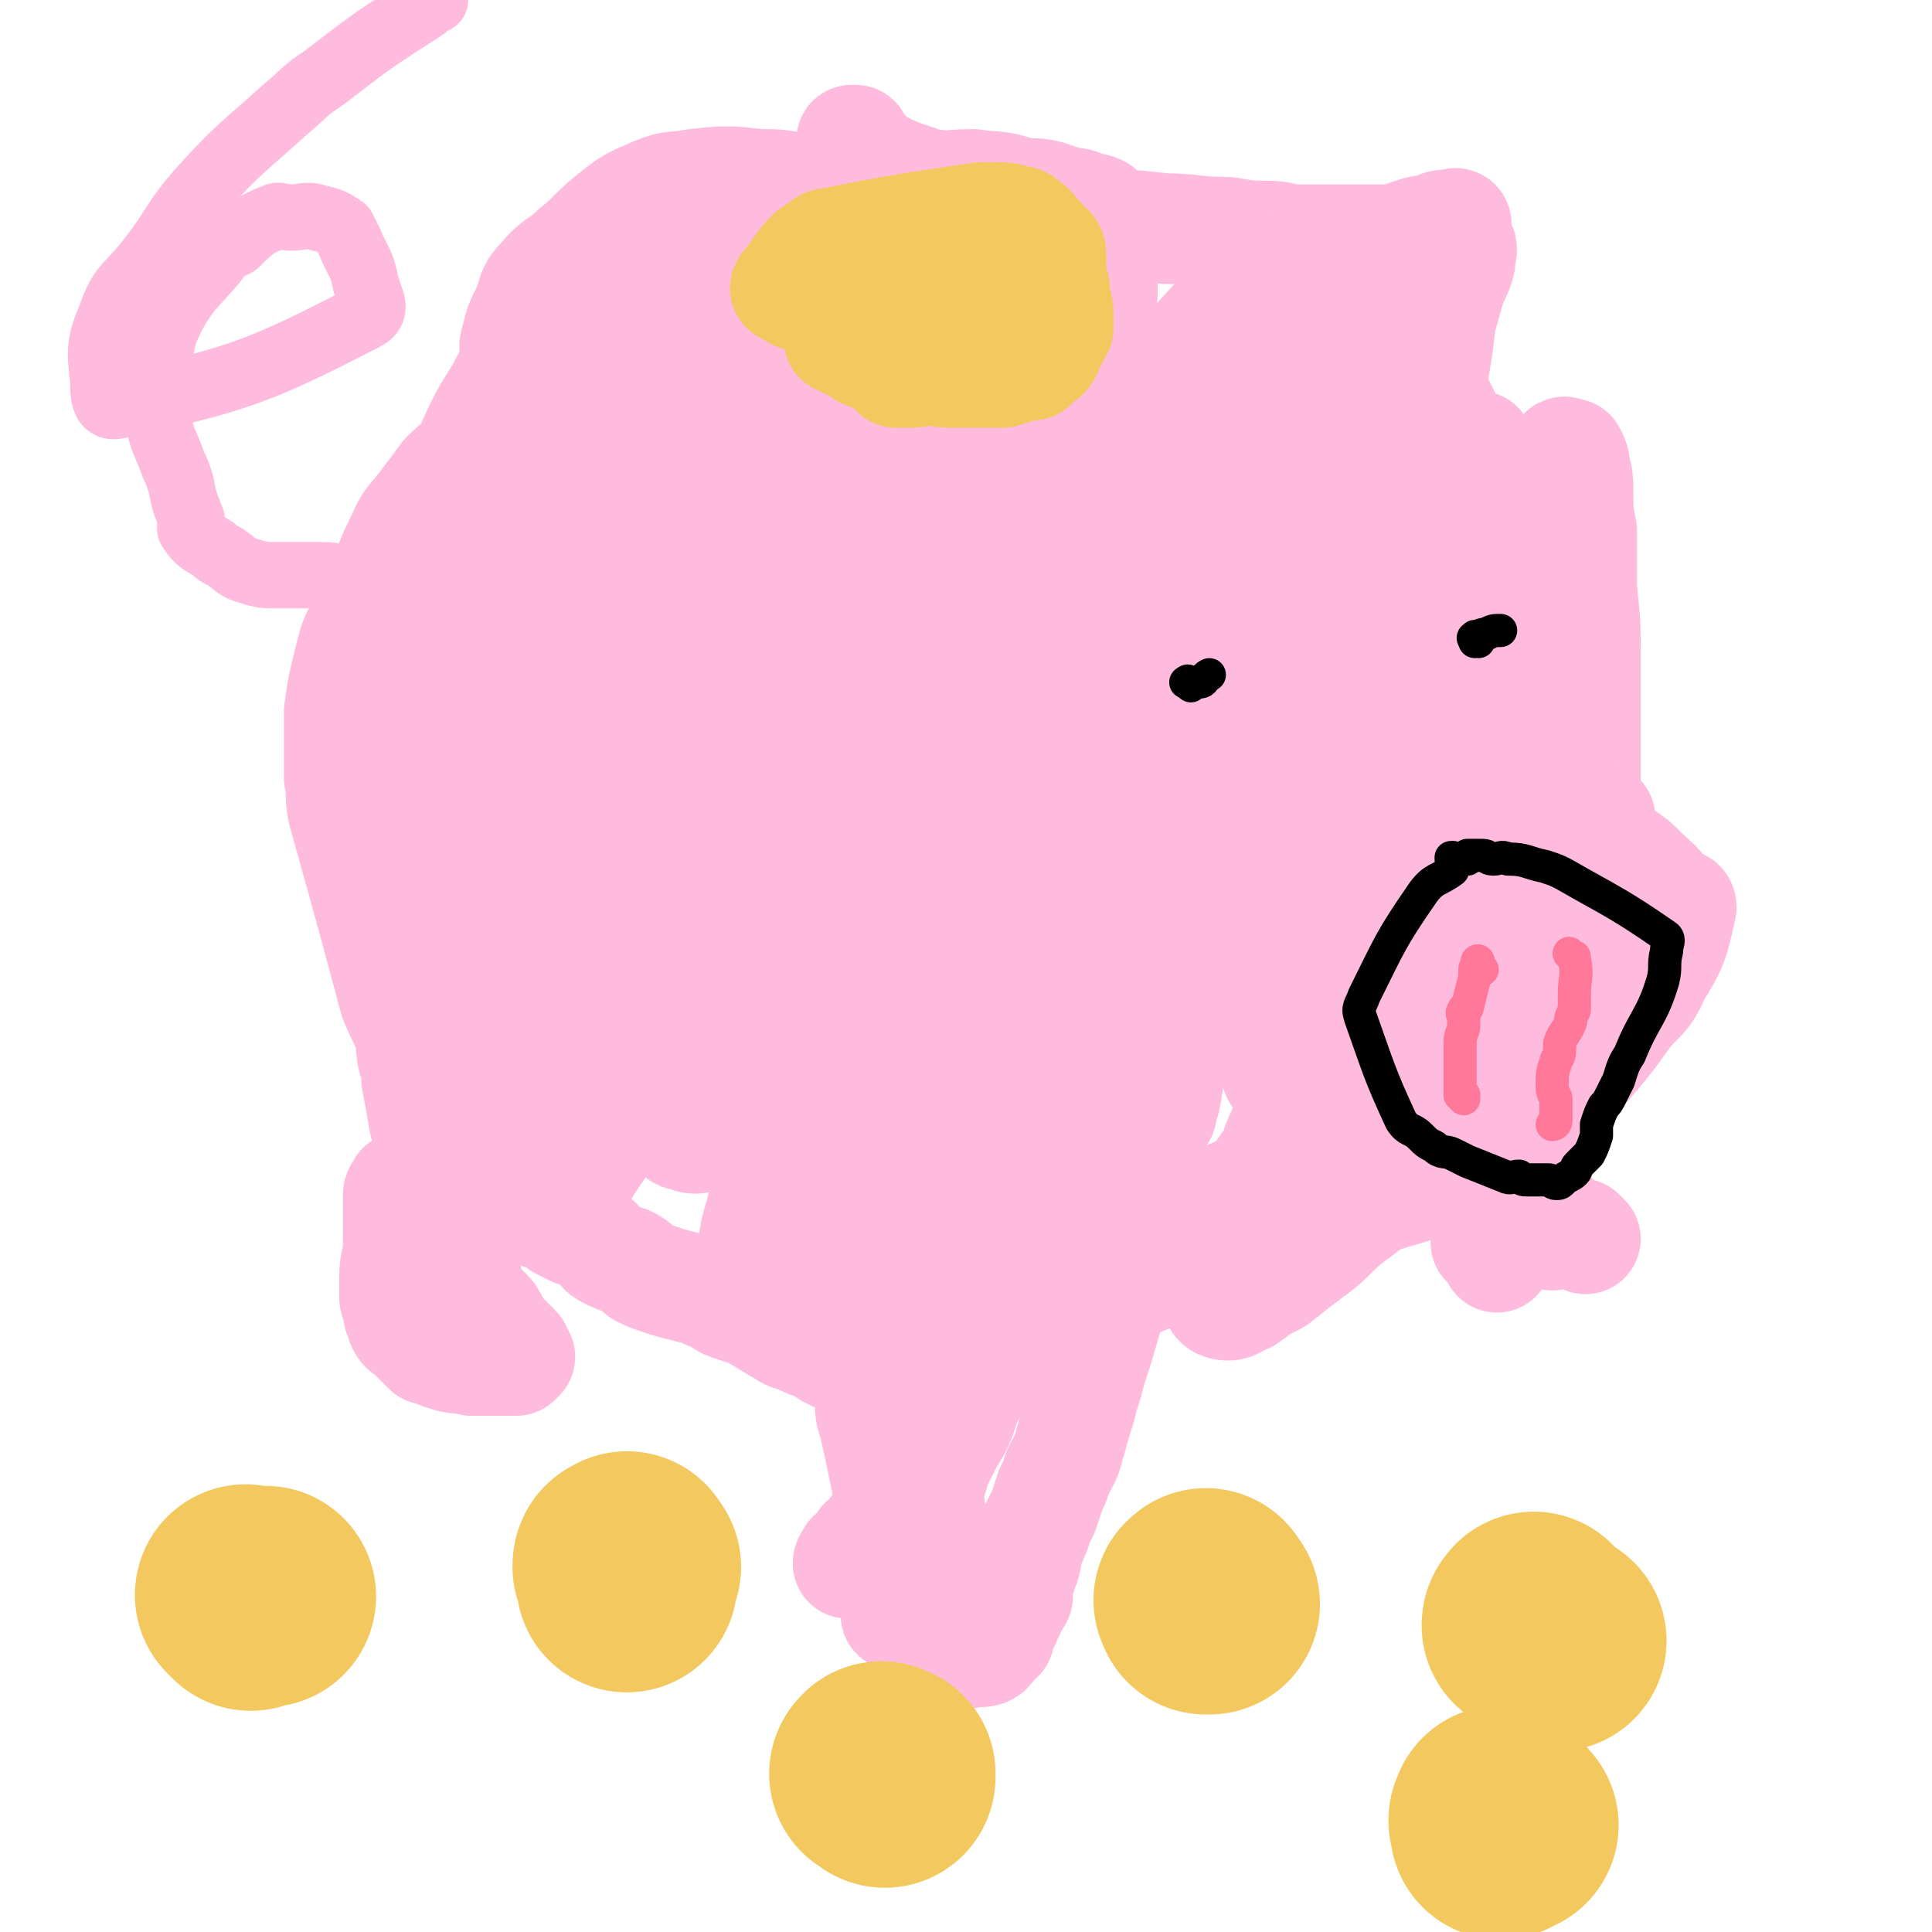
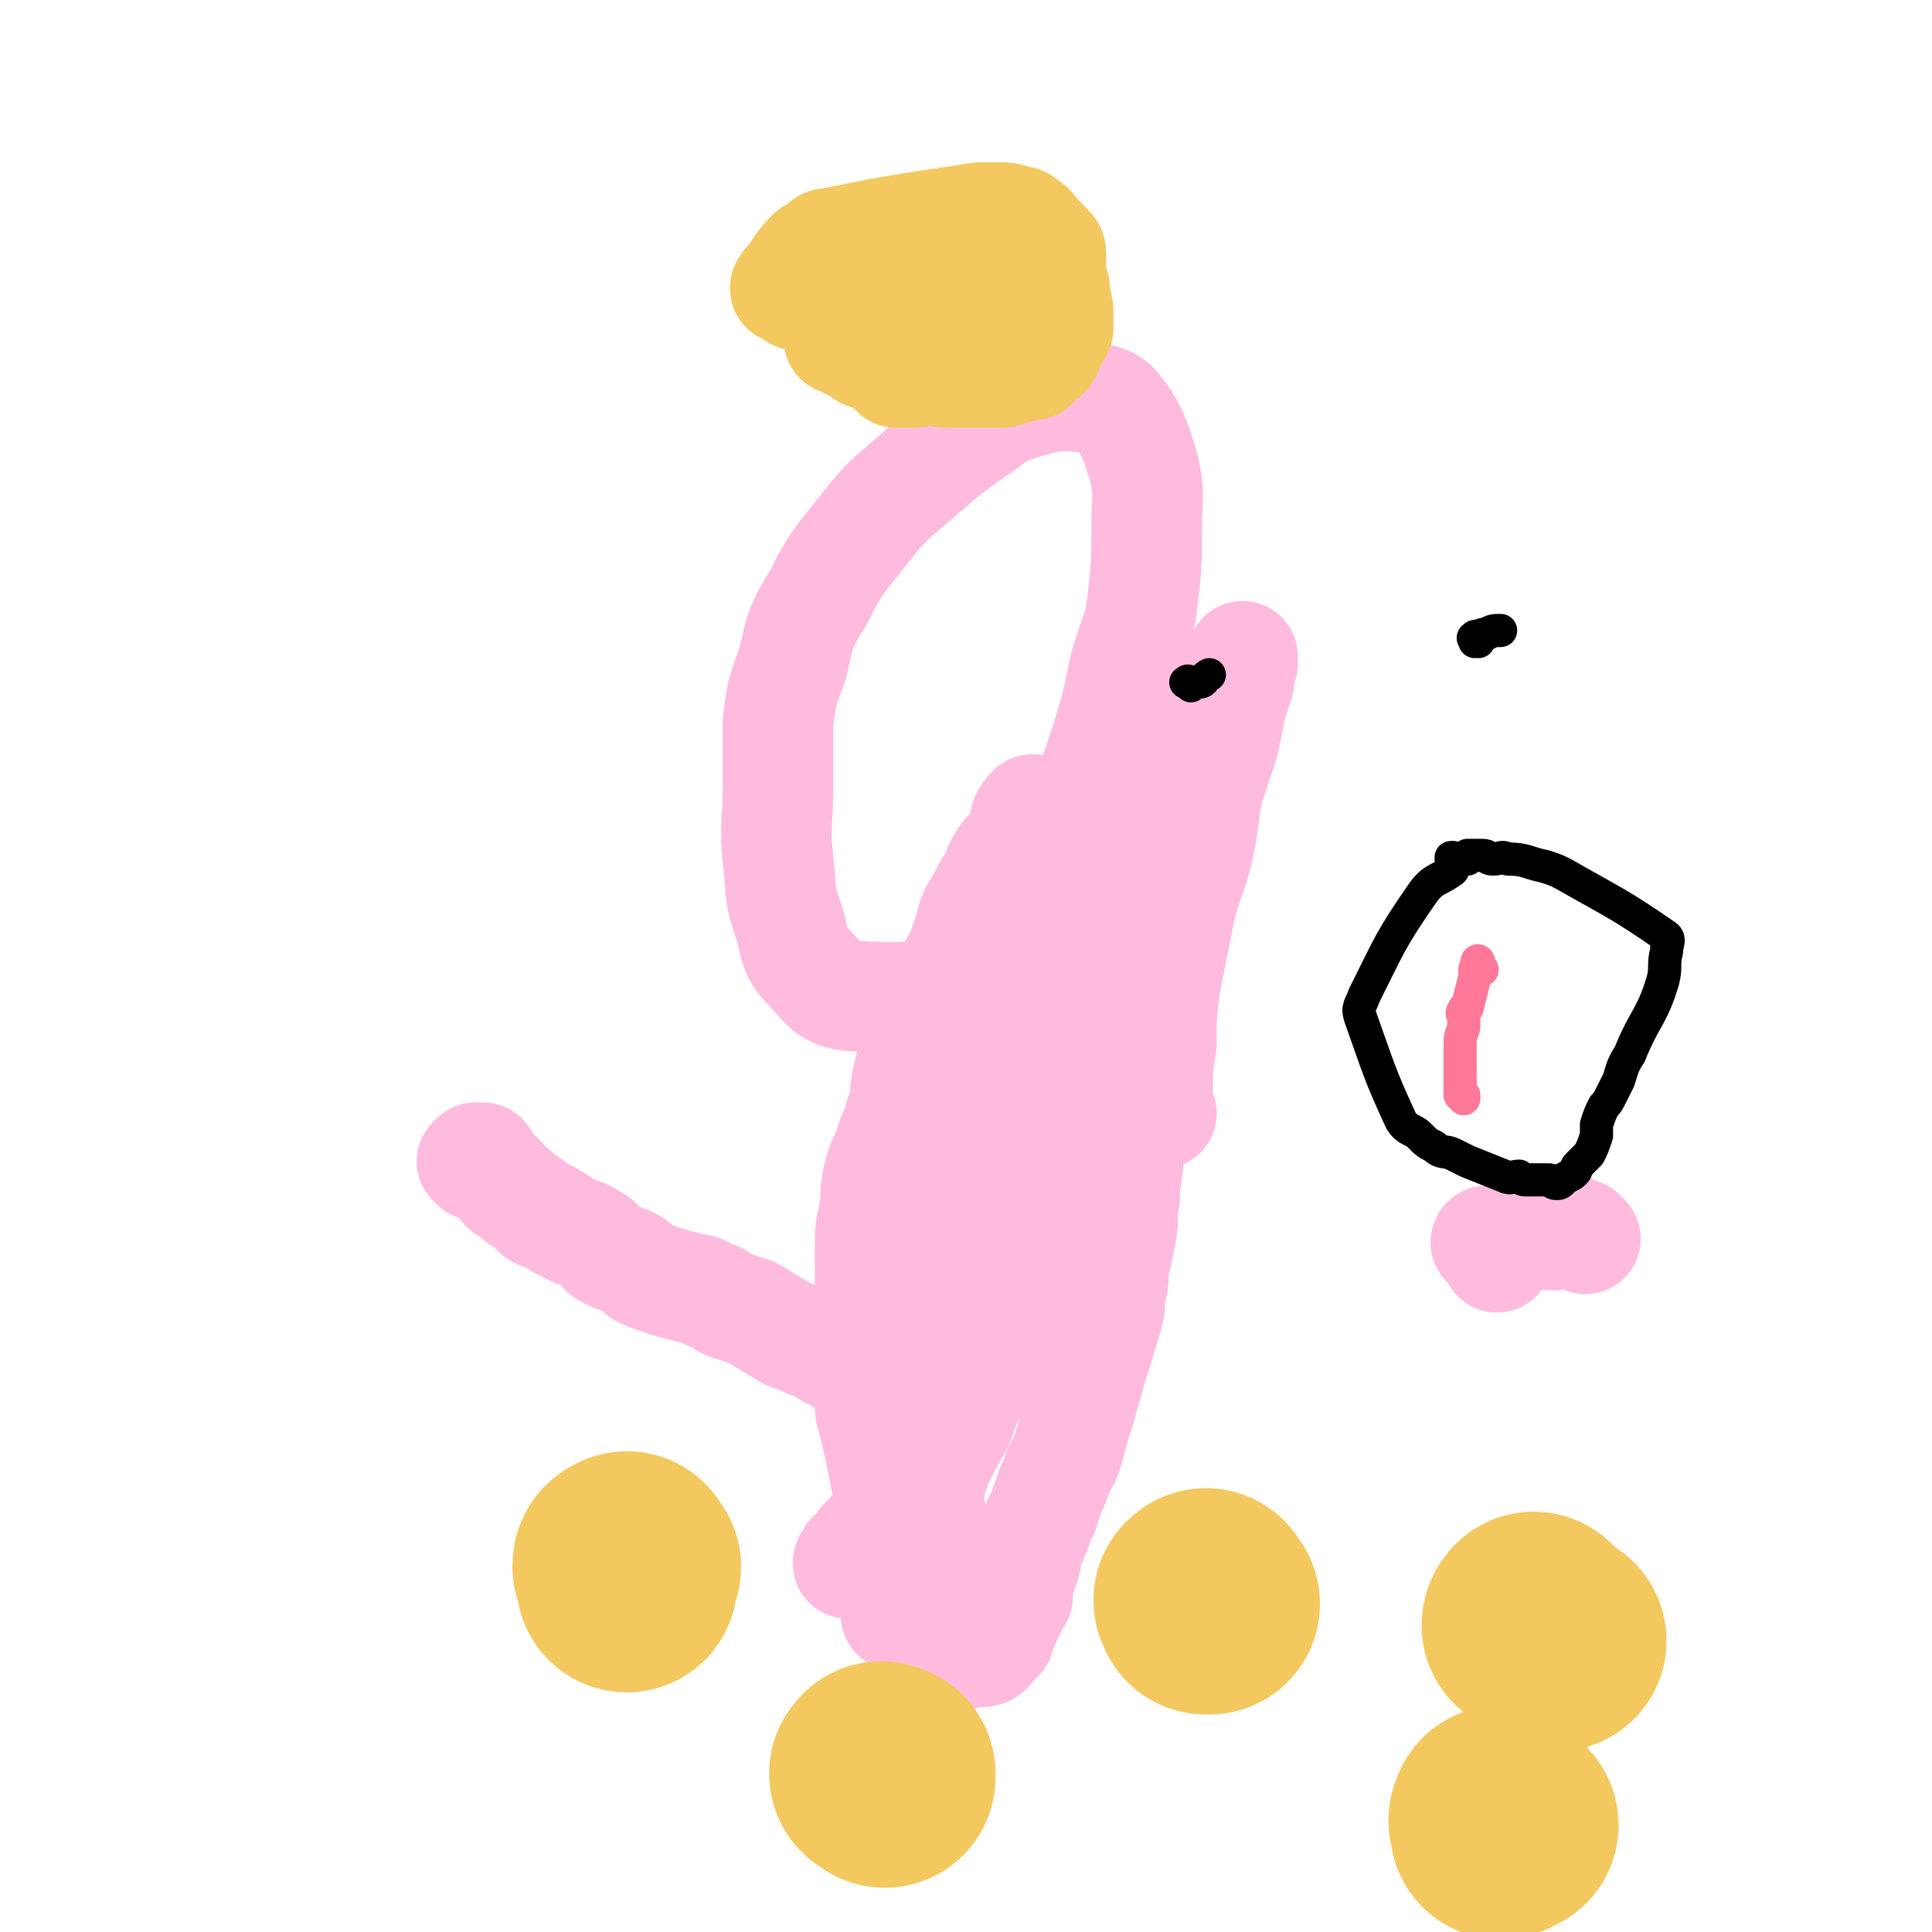
<svg xmlns="http://www.w3.org/2000/svg" viewBox="0 0 524 524" version="1.1">
  <g fill="none" stroke="#FFBBDD" stroke-width="30" stroke-linecap="round" stroke-linejoin="round">
    <path d="M254,422c-1,-1 -1,-1 -1,-1 -1,-1 0,0 0,0 0,0 0,0 0,0 0,0 0,0 0,0 -1,-1 0,0 0,0 0,0 0,0 0,0 1,0 1,0 1,0 0,0 0,0 0,-1 0,-1 0,-1 0,-1 -1,-6 -1,-6 -2,-11 0,-2 0,-2 0,-4 0,-2 0,-2 0,-4 0,-1 1,-1 1,-3 1,-2 1,-2 1,-4 1,-3 0,-3 1,-6 1,-2 1,-2 1,-4 1,-2 1,-2 1,-4 0,-2 0,-2 0,-3 0,-2 0,-2 0,-4 0,-2 1,-2 1,-4 1,-5 1,-5 1,-9 0,-2 0,-2 0,-4 1,-2 1,-2 1,-4 1,-3 0,-3 1,-5 1,-2 1,-2 2,-5 1,-4 1,-4 2,-9 1,-4 1,-4 2,-7 1,-4 1,-4 2,-7 1,-6 1,-6 2,-12 0,-2 1,-2 1,-3 1,-2 0,-2 1,-4 1,-3 1,-3 2,-5 0,-2 0,-2 1,-4 2,-3 2,-3 3,-5 1,-2 0,-3 1,-5 0,-3 1,-3 1,-5 1,-2 1,-3 1,-5 0,-1 1,-1 1,-3 1,-3 1,-3 1,-5 1,-1 1,-1 1,-2 1,-2 1,-3 2,-4 0,0 0,0 0,1 -1,14 -2,14 -2,28 0,6 1,6 1,12 0,6 -1,6 -1,12 -1,5 -1,5 -2,10 -2,10 -2,10 -4,19 -1,5 -2,5 -3,9 -2,5 -1,5 -3,10 -2,4 -2,3 -4,7 -3,4 -2,4 -5,8 -1,4 -2,3 -4,7 -1,3 -1,3 -2,6 -1,3 -2,2 -3,5 -1,3 0,3 -1,5 -1,3 0,3 -1,5 -1,4 -1,4 -3,7 0,2 -1,2 -1,4 -1,1 -1,2 -1,3 0,1 -1,1 -1,2 0,0 0,0 0,1 -1,1 -1,1 -1,1 0,1 0,0 1,0 1,0 1,0 1,-1 0,-1 0,-1 0,-2 0,-2 -1,-2 0,-4 2,-6 3,-6 5,-12 2,-4 2,-4 4,-8 3,-5 3,-5 5,-11 3,-6 3,-6 6,-13 2,-4 2,-4 4,-9 2,-5 2,-5 4,-10 1,-5 1,-5 3,-9 2,-5 2,-5 4,-11 3,-11 3,-11 6,-22 2,-6 2,-6 4,-11 7,-20 8,-23 15,-39 1,-2 0,1 0,3 0,3 0,3 0,6 0,5 0,5 0,9 -1,6 -1,6 -1,13 0,6 1,6 1,13 0,7 -1,7 -2,13 0,6 -1,6 -1,12 -1,5 0,5 -1,10 -1,5 -1,5 -2,9 0,4 0,4 -1,7 0,4 0,4 -1,7 -2,7 -2,7 -4,13 -1,4 -1,4 -2,7 -1,4 -1,4 -2,7 -1,3 -1,4 -2,7 -1,4 -1,3 -3,7 -1,3 -1,3 -2,5 -1,3 -1,3 -2,6 -1,2 -1,2 -2,4 0,1 0,1 -1,3 0,1 -1,1 -1,2 -1,2 0,2 -1,5 0,1 -1,1 -1,3 -1,1 -1,1 -1,3 0,2 0,2 0,3 -1,2 -1,1 -2,3 0,1 0,1 -1,2 0,2 -1,2 -1,3 -1,2 -1,2 -1,3 -1,1 -1,1 -1,1 -1,1 -1,1 -1,1 -1,1 -1,2 -3,2 -1,0 -1,-1 -2,-1 -1,1 -1,1 -1,1 -1,1 -1,0 -2,0 -1,0 -1,0 -1,-1 0,0 0,0 -1,-1 0,0 -1,0 -1,0 0,-1 0,-1 0,-2 0,-1 -1,-1 -1,-1 0,-1 0,-1 -1,-1 0,-1 0,-1 0,-2 0,-1 -1,-1 -1,-2 0,-2 0,-2 -1,-3 -1,-2 -1,-2 -3,-4 -1,-2 0,-2 -1,-3 -2,-4 -3,-4 -5,-8 -5,-17 -4,-17 -8,-34 -1,-3 -1,-3 -1,-7 0,-3 0,-3 0,-7 0,-4 0,-4 0,-9 0,-8 0,-8 0,-16 0,-4 0,-4 0,-9 0,-4 0,-4 1,-9 1,-4 0,-4 1,-9 1,-4 1,-4 3,-8 1,-5 2,-4 3,-9 2,-5 1,-5 2,-10 1,-4 1,-4 2,-9 1,-3 1,-4 3,-7 3,-7 3,-7 7,-13 1,-3 2,-3 3,-6 1,-3 1,-3 2,-6 1,-4 1,-4 3,-7 2,-4 2,-4 4,-7 1,-3 1,-3 3,-6 2,-2 2,-2 4,-5 1,-1 1,-1 1,-2 1,-2 1,-2 1,-3 1,-1 1,-1 1,-2 0,0 0,-1 0,0 0,0 -1,0 -1,1 -1,1 -1,1 -1,3 -1,3 -1,3 -2,6 -1,5 0,5 -1,10 -2,5 -2,5 -3,11 -1,6 -1,6 -2,12 -1,6 -2,6 -3,12 -2,6 -1,6 -2,13 -1,5 0,5 -1,11 -1,6 -1,6 -3,11 -1,5 -1,5 -3,10 -2,10 -2,10 -4,20 -1,4 0,4 -1,8 0,5 -1,5 -2,9 0,4 -1,4 -1,9 -4,19 -3,19 -7,39 0,1 -1,1 -1,3 0,1 0,1 0,1 -1,2 -1,1 -2,2 -1,2 -1,2 -2,3 0,1 0,1 -1,2 0,1 -1,1 -1,1 -1,1 -2,1 -2,2 -1,1 0,1 -1,2 -1,1 -1,0 -2,1 0,0 0,0 0,1 -1,0 -1,1 -1,1 0,0 0,0 1,0 0,0 0,0 0,0 2,0 2,0 4,0 2,0 3,0 5,0 2,0 2,1 4,1 2,1 2,0 4,1 1,0 2,0 3,1 1,0 1,1 2,1 1,0 1,0 2,0 1,0 1,0 1,1 0,1 0,1 0,2 0,0 1,-1 1,-1 0,0 0,1 0,1 0,1 1,0 1,1 0,0 0,0 0,1 0,0 0,0 0,0 0,1 0,1 0,1 -1,0 -1,0 -1,0 -1,0 -1,0 -2,0 -1,0 -1,1 -2,1 -1,0 -1,0 -2,0 -1,0 -1,1 -2,1 -1,0 -1,0 -1,0 -1,0 -1,0 -2,0 0,0 0,1 0,1 0,1 -1,0 -1,0 -1,0 -1,0 -1,0 -1,0 -1,1 -1,1 1,0 1,-1 2,-1 0,0 0,0 1,0 0,0 0,-1 0,-1 0,-1 0,-1 0,-3 0,-1 1,-1 1,-3 2,-3 2,-3 3,-6 1,-4 1,-4 1,-7 0,-4 0,-4 1,-7 0,-3 0,-3 0,-5 0,-3 0,-3 0,-5 0,-2 0,-2 0,-5 0,-1 0,-1 0,-3 0,-2 0,-2 0,-4 -1,-1 -1,-1 -2,-3 -1,-1 0,-1 -1,-2 -2,-3 -2,-3 -4,-5 -2,-1 -2,-1 -3,-2 -1,-1 -1,-1 -3,-2 -1,-1 -1,-1 -3,-2 -1,0 -1,0 -2,-1 -2,-1 -2,-1 -4,-2 -3,-1 -3,-1 -5,-2 -3,-2 -3,-2 -6,-3 -2,-1 -2,-1 -5,-2 -5,-3 -5,-3 -10,-6 -3,-1 -3,-1 -6,-2 -3,-1 -2,-2 -6,-3 -3,-2 -3,-1 -6,-2 -4,-1 -4,-1 -7,-2 -3,-1 -3,-1 -5,-2 -2,-2 -2,-2 -4,-3 -3,-1 -3,-1 -5,-2 -2,-1 -1,-1 -3,-3 -3,-2 -3,-2 -6,-3 -2,-1 -2,-1 -4,-2 -1,-1 -1,-1 -3,-2 -1,-1 -1,0 -3,-1 -1,-1 -1,-1 -2,-2 -1,-1 -1,-1 -3,-2 -1,-1 -1,-1 -2,-2 -1,-1 -1,0 -2,-1 -1,-2 -1,-2 -2,-3 -2,-2 -2,-1 -5,-3 0,0 0,0 -1,0 -1,-1 -1,-1 -1,-1 0,0 1,-1 1,-1 1,0 1,0 2,0 " />
-     <path d="M111,324c-1,-1 -1,-1 -1,-1 -1,-1 0,-1 0,-1 -1,0 -1,0 -1,0 0,1 0,1 0,1 0,0 -1,0 -1,1 0,1 0,1 0,2 0,2 0,2 0,4 0,1 0,1 0,3 0,2 0,2 0,5 0,4 -1,4 -1,8 0,1 0,1 0,2 0,1 0,1 0,2 0,1 0,1 0,2 0,1 1,1 1,2 0,1 0,1 0,2 0,1 1,1 1,1 0,1 0,2 0,2 1,2 1,1 3,3 1,1 1,1 1,1 1,1 1,1 1,1 1,1 1,1 2,2 0,0 0,-1 0,-1 1,0 1,1 1,1 1,0 1,0 2,0 0,0 0,1 0,1 5,2 5,1 9,2 1,0 1,0 2,0 1,0 1,0 2,0 1,0 1,0 3,0 1,0 1,0 1,0 1,0 1,0 2,0 0,0 0,0 1,0 0,0 1,0 1,0 0,0 0,-1 0,-1 0,0 1,0 1,0 0,0 -1,0 -1,-1 0,0 0,0 0,-1 -1,-1 -1,-1 -1,-1 -1,-1 -1,-1 -2,-2 -2,-2 -2,-2 -3,-4 -1,-2 -1,-2 -2,-3 -2,-2 -2,-2 -3,-3 -1,-1 -1,-1 -2,-2 -1,-1 0,-1 -1,-2 -1,-1 -1,-1 -1,-1 -1,-1 0,-1 0,-1 1,-1 1,-1 1,-1 1,-1 0,-1 0,-2 0,-1 0,-1 0,-2 0,-2 0,-2 0,-3 0,-2 0,-2 0,-4 0,-2 0,-2 0,-4 0,-3 0,-3 0,-5 1,-3 1,-3 1,-6 0,-3 0,-3 0,-6 0,-2 0,-2 0,-4 0,-3 0,-3 0,-6 0,-3 0,-3 0,-6 0,-5 1,-5 1,-10 0,-9 -1,-9 -2,-18 0,-4 -1,-4 -1,-8 0,-4 0,-4 0,-9 0,-4 -1,-4 -1,-8 -1,-5 0,-5 -1,-9 0,-5 -1,-5 -1,-9 0,-4 0,-4 0,-9 0,-7 0,-7 0,-15 0,-5 0,-5 0,-10 0,-4 0,-4 0,-9 0,-3 0,-3 0,-7 0,-4 0,-4 0,-8 0,-5 0,-5 1,-10 1,-4 0,-4 2,-9 8,-21 8,-21 18,-41 1,-3 1,-2 3,-4 2,-3 2,-3 4,-5 1,0 1,-1 1,-1 1,0 1,0 2,0 0,1 -1,1 -1,2 0,1 0,1 0,3 0,2 0,2 -1,5 -1,3 -2,3 -3,6 -1,3 -1,3 -3,7 -1,3 -1,3 -3,7 -2,5 -2,4 -4,9 -3,5 -3,5 -5,10 -1,4 -1,4 -3,8 -1,4 -1,4 -3,8 -2,5 -2,5 -3,10 -2,5 -2,5 -4,10 -1,5 -1,5 -2,10 -2,10 -2,10 -4,20 -1,5 -1,5 -2,10 -1,4 -1,4 -1,9 0,6 1,6 1,11 0,6 0,6 0,11 0,6 0,6 0,12 0,5 0,5 0,10 0,4 0,4 0,9 1,3 1,3 1,7 1,5 1,5 2,11 0,1 1,1 1,3 0,1 0,1 0,2 0,1 1,1 2,2 0,0 0,0 1,0 0,-1 -1,-1 -1,-3 0,-1 0,-1 0,-2 0,-2 -1,-2 -1,-4 -1,-2 0,-2 0,-3 -1,-5 -2,-4 -4,-9 -2,-5 -1,-5 -2,-10 -2,-5 -2,-4 -4,-9 -7,-26 -7,-26 -14,-51 -1,-5 0,-5 -1,-9 0,-5 0,-5 0,-9 0,-4 0,-4 0,-9 1,-7 1,-7 3,-15 1,-4 1,-4 3,-8 1,-4 2,-4 3,-8 2,-3 2,-3 4,-7 2,-5 2,-5 4,-9 2,-5 3,-5 6,-9 3,-4 3,-4 6,-8 3,-3 4,-3 7,-7 2,-3 2,-3 5,-6 3,-3 3,-2 6,-5 6,-6 6,-6 12,-12 3,-3 3,-3 6,-5 7,-6 7,-6 15,-12 4,-3 4,-3 8,-6 2,-2 2,-2 5,-3 2,-1 2,-1 4,-2 2,-2 2,-2 4,-3 0,0 0,-1 0,-1 0,0 0,1 0,1 0,1 0,1 -1,2 0,1 1,1 0,1 -1,2 -1,1 -2,2 -1,1 0,1 -1,2 -1,1 -1,1 -2,2 -1,2 0,2 -2,4 -3,3 -4,2 -7,5 -4,2 -3,3 -8,6 -8,5 -8,4 -16,10 -5,4 -5,5 -10,9 -4,3 -4,3 -9,7 -3,3 -3,2 -7,6 -3,3 -3,3 -7,7 -3,3 -3,3 -6,7 -2,3 -2,3 -5,7 -2,3 -2,3 -3,7 -2,4 -2,4 -4,8 -2,5 -2,5 -3,10 -2,12 -2,12 -3,24 0,5 0,5 0,11 0,7 -1,7 0,14 1,8 2,8 4,15 2,7 2,7 5,13 2,7 2,7 6,13 2,5 3,5 5,10 2,3 1,4 4,7 5,5 7,6 13,9 1,0 2,-1 2,-3 4,-10 4,-10 6,-21 2,-7 2,-8 3,-16 2,-8 1,-8 4,-16 2,-8 3,-8 5,-16 3,-17 3,-17 4,-34 4,-43 2,-43 5,-87 0,-4 1,-4 2,-9 1,-7 0,-7 1,-15 0,-2 0,-2 0,-5 0,-1 0,-1 0,-2 0,0 -1,0 -1,0 -1,0 -1,1 -1,1 -1,1 -1,1 -2,3 -2,2 -2,2 -3,5 -3,4 -3,4 -7,9 -3,5 -3,6 -7,11 -5,8 -5,7 -9,15 -5,8 -5,8 -9,17 -8,16 -8,16 -14,32 -4,9 -3,9 -5,18 -1,8 -1,8 -2,17 0,8 0,8 0,16 1,8 1,8 2,16 2,8 1,8 4,15 2,7 3,7 7,13 3,4 3,4 6,9 2,2 2,3 4,5 3,2 3,3 6,3 4,0 5,1 9,-1 5,-3 5,-3 9,-8 6,-6 6,-6 10,-13 5,-7 5,-7 9,-14 5,-9 7,-9 9,-19 9,-48 9,-50 12,-99 0,-6 -2,-7 -5,-11 -1,-2 -2,-1 -3,-1 -3,0 -3,0 -6,1 -6,3 -7,3 -12,8 -8,6 -8,6 -14,14 -8,8 -8,8 -14,17 -6,10 -6,10 -10,21 -5,11 -5,11 -8,22 -2,11 -3,11 -3,23 -1,11 -2,11 0,22 3,20 3,21 9,40 2,8 3,7 8,14 4,5 4,6 9,10 3,2 4,2 8,3 3,1 3,1 7,1 3,1 4,1 7,0 5,-4 5,-5 9,-10 6,-7 6,-7 11,-15 4,-8 3,-8 7,-17 4,-10 4,-10 8,-20 8,-25 8,-25 16,-50 4,-13 4,-13 9,-26 4,-11 4,-11 8,-22 3,-9 3,-9 5,-19 2,-5 2,-5 4,-11 1,-5 0,-5 1,-9 0,-2 1,-2 1,-3 0,-1 0,-1 -1,-1 -2,1 -2,0 -4,2 -6,5 -6,5 -11,12 -6,8 -6,8 -11,17 -6,9 -7,9 -12,18 -6,11 -5,11 -11,22 -5,12 -5,12 -10,24 -5,13 -5,13 -10,26 -8,27 -8,27 -15,55 -2,11 -1,11 -3,21 -1,8 -1,8 -1,16 -1,5 -1,5 -1,10 0,2 0,2 0,5 0,0 0,0 0,0 2,-1 2,-2 3,-4 5,-8 6,-8 10,-17 6,-11 6,-11 11,-24 5,-12 4,-13 8,-26 5,-13 5,-13 8,-27 3,-12 4,-12 5,-25 3,-23 3,-23 5,-46 0,-9 6,-15 -1,-19 -19,-9 -28,-10 -51,-7 -10,2 -8,7 -15,16 -6,7 -7,7 -11,16 -4,10 -4,10 -7,21 -2,9 -3,10 -2,20 1,21 1,21 6,42 2,11 3,11 8,20 4,9 4,10 10,17 5,6 6,6 13,11 5,3 5,3 11,5 5,1 6,2 11,0 7,-2 8,-3 14,-9 16,-18 16,-19 30,-39 8,-12 7,-12 14,-25 6,-12 6,-12 11,-25 4,-11 3,-11 6,-22 3,-10 3,-10 4,-20 2,-9 1,-9 1,-17 0,-7 0,-7 -1,-14 -1,-5 0,-6 -2,-10 -3,-3 -4,-5 -8,-5 -20,-1 -21,0 -40,3 -12,2 -12,3 -23,8 -11,6 -11,6 -22,13 -9,6 -9,6 -18,14 -9,7 -9,7 -16,16 -6,8 -5,9 -10,17 -5,9 -7,9 -10,18 -3,10 -2,10 -3,21 -1,9 -1,9 -1,18 0,7 0,7 2,14 3,10 3,10 7,19 2,2 3,2 5,3 3,1 3,2 6,2 5,-1 5,-1 9,-4 7,-6 7,-7 13,-15 8,-11 8,-11 15,-22 7,-12 7,-13 12,-25 6,-14 7,-14 10,-29 5,-23 4,-24 5,-47 0,-8 0,-8 -2,-16 0,-6 0,-6 -2,-11 -1,-3 -1,-5 -4,-6 -4,-1 -6,-1 -10,2 -9,5 -14,3 -15,13 -9,64 -16,75 -4,135 3,17 20,27 33,18 46,-29 47,-45 85,-94 7,-8 4,-10 6,-20 3,-19 3,-19 5,-37 1,-6 0,-6 1,-12 0,-5 0,-5 0,-9 0,-3 0,-3 0,-5 0,0 1,-1 0,-1 -2,1 -3,1 -5,3 -6,6 -6,7 -12,13 -8,10 -7,10 -14,19 -8,11 -9,11 -15,22 -8,12 -7,12 -13,25 -5,11 -5,11 -9,23 -5,11 -4,11 -8,23 -4,10 -5,10 -8,21 -3,11 -3,11 -5,23 -2,9 -2,9 -3,18 -2,6 -2,6 -3,13 -1,6 -1,7 -1,13 0,1 0,2 2,2 2,1 3,1 5,0 6,-3 6,-4 10,-9 8,-7 9,-7 16,-15 8,-10 7,-10 14,-20 9,-12 8,-12 16,-24 9,-13 10,-12 19,-25 8,-12 8,-12 14,-25 9,-22 9,-22 15,-45 3,-9 2,-9 3,-18 0,-7 0,-7 0,-14 0,-5 1,-5 0,-10 -1,-3 -1,-5 -3,-6 -5,-2 -6,-1 -11,-1 -9,0 -9,0 -17,3 -8,2 -8,3 -15,7 -9,5 -11,4 -18,12 -14,16 -14,17 -24,36 -6,10 -5,11 -8,22 -4,10 -5,10 -7,21 -3,11 -7,12 -4,22 6,19 11,32 22,36 6,3 7,-11 14,-22 7,-13 7,-13 13,-26 6,-13 6,-13 11,-26 8,-24 8,-24 15,-49 3,-10 4,-10 5,-21 2,-14 3,-14 2,-29 0,-6 0,-9 -4,-12 -4,-3 -7,-1 -13,0 -10,3 -10,3 -20,7 -11,5 -12,5 -23,11 -10,6 -11,5 -19,13 -15,13 -15,14 -28,29 -4,6 -4,6 -7,13 -2,5 -2,5 -3,11 -1,4 0,4 -1,8 0,3 -1,3 -1,6 0,2 0,2 1,4 0,1 0,2 1,3 0,0 1,0 2,0 1,0 1,0 2,0 4,-1 5,-1 8,-3 6,-3 5,-3 10,-7 11,-9 11,-9 21,-19 4,-4 4,-4 8,-9 4,-5 4,-5 7,-10 2,-3 2,-3 3,-7 1,-4 1,-4 1,-9 0,-3 0,-3 0,-7 0,-5 0,-5 -1,-10 -1,-4 -1,-4 -3,-8 -2,-4 -3,-4 -5,-7 -4,-6 -4,-6 -7,-12 -1,-2 -1,-2 -2,-4 -1,-1 0,-1 -1,-2 -1,-1 -1,-1 -2,-1 0,0 0,1 0,2 0,0 -1,-1 -1,-1 0,0 0,1 0,1 2,4 2,4 5,7 4,6 4,6 9,11 6,6 6,6 12,12 13,13 13,12 26,25 4,3 4,3 8,7 2,2 2,2 5,4 2,1 1,2 3,3 1,1 1,0 2,1 0,0 0,1 1,1 2,0 4,1 5,-1 13,-27 13,-28 23,-57 1,-3 0,-4 -2,-8 -3,-6 -3,-6 -8,-10 -4,-3 -4,-3 -9,-5 -6,-2 -6,-1 -12,-2 -8,0 -8,1 -16,1 -9,0 -9,0 -17,1 -8,1 -8,0 -15,2 -6,1 -6,1 -12,4 -6,3 -7,3 -12,7 -5,3 -5,3 -9,8 -3,3 -3,3 -6,8 -2,4 -3,4 -3,9 -1,10 -1,11 2,20 1,3 3,3 6,5 3,2 3,2 7,3 4,0 4,0 9,-1 5,-1 5,-2 10,-5 6,-2 6,-2 11,-6 5,-4 4,-4 8,-9 4,-4 4,-4 7,-9 2,-3 2,-3 3,-7 2,-6 2,-6 2,-13 0,-3 0,-3 -1,-5 -2,-3 -2,-4 -4,-5 -4,-3 -4,-3 -9,-5 -4,-1 -5,-1 -9,-2 -5,-1 -5,-1 -10,-1 -9,-1 -9,-1 -18,0 -5,1 -5,0 -10,2 -7,3 -7,3 -12,7 -5,4 -5,5 -10,9 -4,4 -5,3 -9,8 -3,3 -2,3 -4,8 -2,4 -2,4 -3,8 -1,3 0,3 0,7 0,2 0,3 1,5 2,2 2,3 5,4 7,1 8,1 15,0 6,-1 8,1 12,-4 9,-13 12,-22 13,-32 0,-3 -8,1 -12,6 -32,36 -32,37 -60,77 -2,3 0,3 -1,7 0,3 0,3 -1,5 0,1 0,1 0,2 0,1 1,2 1,2 0,0 0,0 0,-1 1,-2 1,-3 2,-5 1,-4 1,-4 3,-7 1,-5 1,-5 3,-9 3,-6 3,-6 5,-11 2,-5 2,-5 5,-10 6,-11 6,-11 13,-21 3,-5 3,-5 6,-10 4,-4 4,-4 9,-8 4,-4 4,-4 8,-8 5,-4 5,-4 10,-7 5,-3 5,-3 11,-6 6,-4 6,-4 13,-7 6,-2 6,-3 13,-5 6,-1 6,-1 11,-2 4,-1 4,-2 8,-3 5,-1 5,-1 11,-1 3,0 3,0 6,0 4,0 4,0 8,1 5,0 5,0 10,1 4,0 4,0 8,0 4,1 4,0 8,1 3,1 3,1 6,2 2,0 2,0 4,1 2,1 2,0 4,1 1,2 2,2 3,4 0,0 -1,0 -1,2 0,2 0,2 0,4 0,2 -1,2 -1,4 0,3 0,3 0,6 0,5 0,5 -2,10 -1,6 -1,6 -3,11 -1,4 -1,4 -3,8 -5,8 -5,8 -10,15 -3,4 -4,3 -7,6 -3,2 -3,3 -6,4 -3,1 -3,1 -6,1 -2,0 -2,1 -4,0 -3,-2 -3,-2 -5,-5 -3,-4 -2,-4 -4,-8 -3,-4 -4,-4 -5,-9 -6,-29 -5,-29 -10,-58 -1,-5 -1,-5 -2,-10 0,-1 0,-1 0,-2 0,-1 0,-2 0,-2 0,0 -1,0 -1,0 0,0 0,1 1,1 3,2 2,3 5,5 6,3 6,3 12,5 7,3 7,4 14,6 8,3 8,3 16,4 10,2 10,1 20,2 8,0 8,0 17,1 8,0 8,1 17,1 6,1 6,1 11,1 4,0 4,1 7,1 3,0 3,0 5,0 2,0 2,0 4,0 1,0 1,0 2,0 5,0 5,0 9,0 4,0 4,0 7,0 3,-1 3,-1 6,-2 3,-1 3,0 5,-1 1,0 1,-1 3,-1 0,0 1,0 1,0 1,0 2,-1 2,0 0,1 0,2 -1,3 -1,3 -2,3 -4,5 -4,4 -5,4 -9,8 -4,4 -4,4 -9,8 -6,5 -6,5 -13,11 -6,6 -6,6 -13,12 -6,5 -6,5 -12,10 -5,4 -5,4 -11,9 -4,3 -4,3 -8,6 -2,2 -2,2 -5,5 -1,1 -1,1 -2,2 -2,2 -2,2 -3,3 0,0 -1,1 -1,1 20,-24 21,-25 42,-50 3,-3 3,-3 7,-6 2,-2 2,-3 4,-5 1,-1 1,-1 2,-2 2,-2 2,-2 4,-3 0,-1 -1,-1 -1,-1 -1,0 0,1 -1,2 -1,1 -1,1 -2,2 -5,5 -6,5 -11,10 -8,8 -8,8 -16,16 -11,11 -11,10 -22,21 -11,12 -11,12 -22,25 -12,14 -12,14 -23,28 -9,12 -9,11 -18,24 -7,11 -7,11 -14,22 -4,9 -4,9 -8,18 -3,7 -3,8 -5,15 -2,5 -2,6 -3,11 -1,3 -1,3 -2,7 0,2 -1,3 0,4 2,1 4,1 7,-1 8,-6 7,-7 14,-15 9,-10 9,-11 18,-22 10,-11 11,-11 21,-23 9,-12 9,-13 18,-26 8,-12 9,-11 16,-24 6,-10 5,-10 10,-20 4,-9 5,-8 8,-17 2,-6 2,-6 4,-12 1,-4 4,-6 2,-7 -3,-2 -7,-1 -12,1 -9,3 -9,4 -16,8 -9,5 -9,4 -17,10 -9,7 -9,7 -17,16 -9,9 -9,9 -16,20 -9,12 -9,12 -15,25 -7,12 -7,12 -12,25 -5,16 -5,16 -8,32 -3,14 -2,14 -4,28 -1,11 -2,11 -2,22 0,10 -2,13 0,21 0,2 2,0 4,-2 7,-7 7,-7 12,-15 10,-14 9,-14 18,-28 11,-17 10,-17 21,-34 10,-17 10,-17 20,-34 9,-15 9,-15 18,-32 7,-14 8,-14 14,-29 9,-24 8,-24 16,-49 2,-8 2,-8 4,-17 1,-5 5,-13 2,-10 -24,25 -30,32 -55,67 -10,14 -8,16 -15,31 -6,16 -6,16 -11,31 -5,15 -6,14 -9,29 -5,24 -5,24 -9,49 -1,7 0,8 0,15 0,6 -1,6 1,11 1,3 2,5 4,5 5,-1 6,-2 11,-6 9,-8 9,-9 17,-20 11,-14 11,-14 21,-28 10,-16 9,-16 18,-33 9,-14 10,-14 17,-29 13,-27 13,-27 23,-54 4,-11 3,-12 5,-23 2,-9 2,-9 3,-18 1,-7 0,-7 0,-13 0,-4 1,-5 0,-8 -1,-1 -3,-2 -5,-1 -6,1 -7,2 -12,5 -9,6 -9,7 -16,14 -9,10 -9,10 -18,20 -9,12 -9,12 -17,25 -8,15 -8,15 -13,31 -10,29 -10,29 -16,59 -2,12 -1,13 -2,25 0,10 0,10 0,20 0,7 0,7 1,14 1,4 0,5 2,9 1,2 2,4 4,4 4,-1 6,-2 9,-5 7,-6 6,-7 11,-15 6,-10 6,-10 11,-21 6,-12 6,-12 12,-24 10,-24 11,-24 21,-48 5,-12 4,-12 8,-25 3,-10 3,-10 6,-21 3,-9 3,-9 6,-19 2,-7 1,-7 3,-14 1,-4 2,-4 3,-8 1,-3 1,-3 1,-6 0,-1 0,-2 -1,-2 -1,1 -2,1 -3,3 -12,15 -13,15 -24,32 -8,12 -8,12 -15,24 -8,14 -7,15 -13,29 -6,13 -6,13 -11,27 -4,13 -3,13 -6,26 -2,12 -3,12 -4,23 -1,10 -6,22 -1,20 13,-5 21,-14 36,-33 10,-11 8,-13 15,-27 13,-28 13,-28 25,-56 5,-13 4,-14 10,-27 4,-12 5,-12 10,-24 4,-10 4,-10 8,-20 2,-7 2,-7 4,-14 1,-4 2,-4 3,-8 0,-2 1,-4 0,-4 -2,1 -3,3 -5,7 -7,8 -7,8 -13,16 -8,11 -9,11 -17,23 -7,13 -8,13 -14,26 -12,28 -13,28 -23,56 -5,12 -4,13 -7,26 -3,11 -3,11 -5,22 -2,9 -2,9 -3,19 -1,6 -1,6 -2,12 0,3 0,3 0,7 0,2 -1,3 0,3 1,1 2,-1 4,-3 5,-7 6,-7 10,-15 17,-28 17,-28 31,-56 9,-16 9,-16 16,-32 5,-14 5,-15 10,-29 4,-12 3,-12 6,-25 2,-9 2,-9 4,-19 2,-11 2,-11 3,-21 0,-2 0,-3 -1,-4 0,0 -1,0 -2,1 -3,3 -3,3 -5,7 -3,6 -3,6 -5,12 -3,9 -4,9 -5,18 -2,10 -1,10 -2,20 -1,11 -1,11 -1,23 0,11 0,11 1,23 3,22 3,22 7,45 2,10 2,10 5,21 2,9 2,9 4,18 2,7 2,17 5,14 5,-8 7,-18 10,-36 3,-14 1,-14 2,-29 1,-12 1,-12 1,-24 0,-10 0,-10 -1,-21 -1,-10 -1,-10 -1,-20 -1,-7 -1,-7 -1,-14 0,-8 -1,-8 -1,-15 0,-1 0,-2 0,-2 0,0 0,0 0,0 -1,1 -1,1 -2,2 -1,5 -1,5 -2,10 0,7 0,7 0,14 0,9 0,9 1,19 1,11 1,11 4,23 2,13 2,13 6,25 3,12 3,12 6,23 3,10 3,10 6,20 2,7 2,7 5,14 1,5 1,5 3,9 0,3 1,4 1,5 1,0 1,-1 1,-3 0,-16 0,-17 0,-33 0,-12 0,-12 0,-24 0,-12 0,-12 0,-24 0,-11 0,-11 0,-22 0,-10 0,-10 -1,-19 0,-8 0,-8 0,-16 -1,-5 -1,-5 -1,-11 0,-3 0,-3 -1,-7 0,-1 0,-1 -1,-3 0,0 0,0 -1,0 0,0 -1,-1 -1,0 -3,8 -3,8 -5,17 -1,6 0,7 0,14 0,8 0,8 0,17 0,10 0,10 2,21 1,10 1,10 3,21 2,11 3,11 5,22 1,8 1,8 2,17 1,6 1,6 2,12 0,4 0,4 1,8 0,2 0,2 0,5 1,1 2,2 1,2 -1,0 -2,-1 -4,-4 -4,-6 -4,-6 -7,-12 -4,-9 -4,-9 -8,-19 -4,-11 -5,-11 -9,-22 -3,-10 -3,-10 -7,-20 -2,-9 -3,-9 -5,-18 -1,-6 -1,-6 -2,-13 -1,-5 -1,-5 -2,-10 0,-3 -1,-3 -1,-5 0,-2 0,-2 0,-4 0,-1 0,-2 -1,-3 0,0 -1,1 -1,1 6,53 7,53 14,105 1,7 1,8 1,15 0,5 0,5 -2,10 -1,5 -1,5 -5,9 -5,5 -5,5 -11,7 -6,3 -6,2 -13,3 -5,1 -5,1 -10,0 -7,-2 -9,-1 -14,-6 -3,-2 -2,-4 -2,-9 0,-7 -1,-7 1,-14 1,-9 2,-9 5,-17 3,-7 3,-8 8,-14 4,-5 4,-4 10,-8 5,-3 5,-4 11,-6 5,-1 6,-1 11,-1 5,0 5,-1 10,0 5,1 5,0 9,3 5,4 6,4 9,10 2,4 1,4 1,8 0,6 1,7 -1,12 -2,7 -3,7 -7,14 -5,8 -5,8 -11,14 -7,8 -7,8 -15,15 -6,6 -7,6 -14,11 -6,4 -6,4 -13,7 -3,2 -4,5 -7,5 -4,-1 -6,-2 -7,-6 -1,-6 1,-7 3,-13 3,-8 3,-8 8,-16 6,-9 6,-9 13,-18 7,-8 7,-8 14,-15 6,-6 6,-6 12,-11 5,-4 6,-4 11,-7 5,-2 5,-2 10,-4 4,-2 4,-2 7,-2 3,0 4,-1 5,0 3,2 3,3 4,7 1,4 1,5 0,9 -1,5 -1,5 -4,10 -3,6 -2,6 -7,10 -33,29 -34,28 -68,55 -2,2 -4,3 -5,2 -1,-2 -1,-4 0,-7 4,-7 5,-7 11,-13 8,-8 8,-8 16,-16 9,-7 9,-7 17,-14 9,-7 9,-7 18,-13 8,-5 8,-5 16,-9 6,-3 6,-3 13,-5 4,-1 4,-1 8,-2 3,0 3,0 6,0 1,0 2,0 2,1 -2,9 -2,10 -7,18 -3,7 -4,6 -8,11 -5,7 -5,7 -11,14 -5,6 -6,5 -12,11 -6,5 -6,5 -13,10 -7,5 -7,5 -14,9 -7,3 -7,3 -14,5 -6,2 -6,1 -12,2 -5,0 -5,1 -9,1 -3,0 -4,1 -6,-1 -3,-2 -3,-3 -3,-7 1,-10 2,-11 7,-21 2,-6 3,-5 8,-10 5,-5 5,-5 10,-9 6,-4 6,-3 13,-7 5,-2 6,-2 11,-4 4,-1 4,-1 9,-2 2,0 3,0 5,0 2,0 2,-1 4,-1 1,0 2,0 3,1 1,2 1,3 0,5 -4,11 -4,11 -10,21 -4,7 -4,7 -10,13 -6,6 -6,6 -13,12 -8,6 -8,6 -16,12 -7,5 -6,6 -13,11 -4,3 -4,3 -9,7 -4,2 -4,2 -8,5 -3,1 -3,2 -5,2 -2,0 -3,-1 -3,-2 -1,-4 0,-5 1,-9 2,-7 2,-7 6,-14 3,-8 3,-8 8,-15 4,-8 4,-8 9,-16 4,-5 5,-5 9,-11 5,-5 4,-5 9,-9 5,-4 5,-4 11,-7 3,-2 9,-5 7,-3 -12,22 -15,28 -35,52 -7,8 -9,6 -18,12 -9,6 -9,6 -19,11 -7,4 -8,4 -16,7 -5,2 -5,1 -11,3 -4,1 -4,3 -7,2 -3,-1 -5,-1 -6,-4 -2,-4 -1,-5 -1,-10 1,-8 0,-9 4,-16 9,-17 9,-17 21,-33 5,-7 5,-7 13,-13 6,-5 7,-5 15,-8 6,-3 7,-3 14,-4 6,-1 6,0 13,1 5,0 5,0 10,3 4,2 4,2 7,6 2,3 2,3 2,6 0,5 2,6 -1,9 -7,12 -8,12 -19,21 -7,5 -7,5 -15,8 -9,4 -9,4 -19,7 -10,3 -10,3 -21,5 -9,1 -9,1 -18,2 -8,1 -9,1 -17,0 -6,-1 -8,0 -12,-4 -4,-3 -3,-5 -4,-11 -1,-7 -1,-8 0,-15 1,-8 1,-9 5,-16 8,-12 8,-13 19,-22 4,-5 5,-4 11,-5 6,-1 6,-1 12,1 5,1 5,1 10,4 4,3 4,3 7,7 2,3 2,3 3,7 1,5 1,6 0,11 -1,7 -1,8 -5,14 -4,7 -5,7 -11,14 -7,7 -7,8 -15,13 -17,11 -18,11 -36,19 -8,4 -9,3 -17,4 -7,1 -7,2 -14,1 -5,-1 -7,0 -10,-4 -3,-2 -3,-3 -4,-8 -1,-7 -1,-8 1,-15 2,-8 3,-8 6,-16 3,-6 2,-7 6,-13 8,-10 9,-11 19,-18 4,-3 5,-2 9,-2 7,0 7,0 13,1 5,1 6,1 10,4 5,3 5,3 8,8 3,4 7,6 4,9 -17,22 -21,25 -45,41 -5,4 -7,1 -14,0 -5,-1 -7,1 -9,-2 -5,-8 -5,-11 -4,-21 0,-8 1,-8 5,-16 4,-10 4,-10 11,-19 7,-9 8,-9 16,-16 9,-8 9,-9 20,-15 11,-6 11,-6 24,-10 12,-3 12,-3 24,-5 13,-2 13,-1 26,-2 11,0 11,0 22,0 9,0 9,-1 18,0 15,3 15,4 29,10 4,2 4,3 8,7 3,3 3,3 5,7 1,3 2,3 2,7 0,3 -1,3 -3,7 -1,3 -1,3 -3,5 -1,2 0,2 -1,3 -1,1 -1,1 -2,1 -1,0 -1,0 -1,-1 0,-3 0,-3 0,-6 1,-5 1,-5 2,-10 2,-11 2,-11 4,-22 1,-4 1,-4 2,-8 0,-2 0,-2 1,-5 1,-3 1,-3 1,-6 0,-1 0,-1 0,-2 0,0 0,0 1,0 0,-1 1,-1 1,-1 1,0 0,1 1,1 1,0 1,-1 2,-1 2,0 3,0 4,0 3,1 3,2 6,3 3,3 3,3 6,5 3,2 3,2 5,4 4,4 5,4 7,8 2,2 2,3 1,5 -8,18 -9,18 -19,35 -2,2 -2,2 -4,3 -1,1 -1,1 -2,1 -1,0 -2,0 -2,-1 -1,-4 0,-4 0,-8 2,-23 1,-23 4,-46 1,-6 3,-9 4,-11 0,-1 -1,2 -1,4 0,3 0,3 0,6 0,2 0,2 0,4 0,1 1,2 0,3 -1,0 -2,0 -3,-1 -2,-1 -3,-1 -4,-4 -3,-4 -2,-5 -3,-10 -2,-6 -2,-6 -4,-12 -1,-8 -1,-8 -3,-16 -4,-14 -3,-14 -7,-28 -2,-5 -2,-5 -4,-10 -1,-5 -2,-5 -3,-9 -2,-4 -2,-4 -3,-8 -1,-5 0,-5 -1,-10 -1,-4 -2,-4 -3,-8 -1,-4 -1,-4 -2,-8 -2,-4 -2,-4 -4,-8 -1,-3 -1,-3 -2,-6 -3,-6 -3,-6 -6,-12 -1,-2 -1,-2 -1,-4 -1,-1 0,-2 -1,-3 0,-1 -1,-1 -1,-2 0,-1 0,-1 0,-1 0,-1 0,0 0,0 0,1 -1,1 -1,2 -1,3 -1,3 -2,6 0,0 0,0 0,1 " />
-     <path d="M405,329c-1,-1 -1,-1 -1,-1 -1,-1 -1,-1 -1,-1 0,1 0,1 1,2 0,1 1,1 1,1 " />
    <path d="M405,338c-1,-1 -1,-1 -1,-1 -1,-1 -1,0 -1,0 0,0 1,0 1,0 1,1 1,1 2,3 0,0 0,0 0,1 " />
    <path d="M423,332c-1,-1 -1,-1 -1,-1 -1,-1 0,0 0,0 0,1 -1,0 -1,1 0,1 0,1 0,2 0,0 0,0 0,0 " />
    <path d="M430,336c-1,-1 -1,-1 -1,-1 -1,-1 0,0 0,0 " />
    <path d="M423,334c-1,-1 -1,-1 -1,-1 -1,-1 0,-2 0,-1 0,0 -1,0 -1,1 0,1 0,1 0,2 " />
    <path d="M315,302c-1,-1 -1,-1 -1,-1 -1,-3 0,-3 0,-6 0,-6 0,-6 1,-12 0,-8 0,-8 1,-16 2,-10 2,-10 4,-20 2,-9 3,-8 5,-17 2,-9 1,-9 3,-17 2,-6 2,-6 4,-12 1,-5 1,-5 2,-10 1,-3 1,-3 2,-6 0,-3 0,-3 1,-5 0,-1 0,-1 0,-2 0,0 0,0 0,0 0,0 0,1 0,1 -1,3 -1,3 -2,5 -3,6 -3,6 -6,12 -4,8 -4,8 -9,15 -5,9 -5,9 -11,17 -6,9 -5,10 -12,17 -8,8 -8,8 -17,14 -8,5 -8,6 -18,8 -15,4 -17,4 -32,3 -6,-1 -6,-3 -10,-7 -5,-5 -4,-6 -6,-13 -3,-8 -2,-9 -3,-17 -1,-9 0,-10 0,-19 0,-9 0,-9 0,-18 1,-8 1,-8 4,-16 2,-9 2,-10 7,-18 5,-10 5,-9 12,-18 7,-9 8,-9 16,-16 7,-6 7,-6 14,-11 6,-4 6,-5 12,-7 10,-3 11,-3 21,-2 5,1 5,2 8,6 3,5 3,6 5,12 2,8 1,9 1,17 0,9 0,10 -1,19 -1,9 -2,9 -5,19 -2,10 -2,10 -5,20 -3,9 -3,9 -7,18 -2,6 -2,6 -4,11 " />
  </g>
  <g fill="none" stroke="#000000" stroke-width="9" stroke-linecap="round" stroke-linejoin="round">
    <path d="M323,186c-1,-1 -2,-1 -1,-1 0,-1 1,1 3,0 2,0 1,-1 3,-2 " />
    <path d="M401,174c-1,-1 -1,-2 -1,-1 -1,0 0,0 0,1 0,0 0,0 0,0 1,-1 1,-2 3,-2 2,-1 2,-1 4,-1 0,0 0,0 0,0 " />
    <path d="M395,234c-1,-1 -1,-1 -1,-1 -1,-1 0,0 0,0 0,0 0,0 0,0 0,0 0,-1 0,0 -1,0 0,0 0,1 0,0 0,0 0,0 0,1 0,1 0,1 0,0 0,0 0,0 0,1 0,1 0,1 -4,3 -5,2 -8,6 -9,13 -9,14 -16,28 -1,3 -2,3 -1,6 5,14 5,15 11,28 2,3 3,2 5,4 2,2 2,2 4,3 2,2 3,1 5,2 2,1 2,1 4,2 5,2 5,2 10,4 2,1 2,0 4,0 1,1 1,1 2,1 1,0 1,0 2,0 1,0 1,0 3,0 0,0 0,0 1,0 1,0 1,1 2,1 1,0 1,0 2,-1 1,-1 2,-1 3,-2 1,-1 0,-1 1,-2 1,-1 1,-1 2,-2 0,0 0,0 1,-1 1,-2 1,-2 2,-5 0,-2 0,-2 0,-3 1,-3 1,-3 2,-5 1,-1 1,-1 2,-3 1,-2 1,-2 2,-4 1,-3 1,-4 3,-7 4,-10 6,-10 9,-20 1,-4 0,-4 1,-8 0,-2 1,-3 0,-4 -13,-9 -14,-9 -28,-17 -2,-1 -2,-1 -5,-2 -5,-1 -5,-2 -10,-2 -2,-1 -2,0 -4,0 -2,0 -1,-1 -3,-1 -1,0 -1,0 -1,0 -1,0 -1,0 -1,0 -1,0 -1,0 -2,0 0,0 0,1 0,1 0,0 -1,0 -1,0 " />
  </g>
  <g fill="none" stroke="#FF7799" stroke-width="9" stroke-linecap="round" stroke-linejoin="round">
    <path d="M402,263c-1,-1 -1,-1 -1,-1 -1,-1 0,-2 0,-1 0,0 0,0 0,1 0,1 -1,0 -1,1 0,1 0,1 0,2 -1,4 -1,4 -2,8 0,1 -1,0 -1,1 -1,1 0,1 0,2 0,1 0,1 0,2 0,2 -1,2 -1,5 0,0 0,0 0,0 0,1 0,1 0,1 0,1 0,1 0,1 0,1 0,1 0,1 0,1 0,1 0,1 0,1 0,1 0,1 0,1 0,1 0,1 0,1 0,1 0,3 0,0 0,0 0,0 0,1 0,1 0,1 0,1 0,1 0,1 0,1 0,1 0,1 0,1 0,1 0,1 0,1 0,1 0,1 0,0 1,0 1,0 0,0 0,1 0,1 0,0 0,-1 0,-1 " />
-     <path d="M427,260c-1,-1 -1,-1 -1,-1 -1,-1 0,0 0,0 0,0 0,0 0,0 0,0 0,0 0,0 -1,-1 0,0 0,0 1,1 1,0 1,1 1,5 0,5 0,10 0,1 0,1 0,3 0,1 0,1 0,1 -1,2 -1,2 -1,3 -1,3 -2,3 -3,6 0,1 0,1 0,2 0,2 -1,2 -1,3 -1,3 -1,3 -1,6 0,1 0,1 0,1 0,2 1,2 1,3 0,1 0,1 0,2 0,1 0,1 0,1 0,1 0,1 0,1 0,1 0,1 0,1 0,1 0,1 0,1 0,1 -1,1 -1,1 " />
  </g>
  <g fill="none" stroke="#F3C85F" stroke-width="60" stroke-linecap="round" stroke-linejoin="round">
    <path d="M328,435c-1,-1 -1,-2 -1,-1 -1,0 0,0 0,1 " />
    <path d="M418,442c-1,-1 -1,-1 -1,-1 -1,-1 -1,0 -1,0 -1,0 0,-1 0,-1 0,0 0,0 1,1 2,2 2,2 5,4 " />
    <path d="M409,495c-1,-1 -1,-1 -1,-1 -1,-1 -1,0 -1,0 -1,0 0,-1 0,-1 0,-1 0,0 0,0 0,1 0,1 0,2 0,0 0,0 0,1 " />
    <path d="M171,425c-1,-1 -1,-2 -1,-1 -1,0 -1,0 -1,1 0,0 1,0 1,1 0,2 0,2 0,3 " />
    <path d="M240,482c-1,-1 -2,-1 -1,-1 0,-1 0,0 1,0 " />
-     <path d="M68,434c-1,-1 -1,-1 -1,-1 -1,-1 0,0 0,0 0,0 0,0 0,0 2,0 2,0 4,0 1,0 1,0 1,0 " />
  </g>
  <g fill="none" stroke="#F3C85F" stroke-width="30" stroke-linecap="round" stroke-linejoin="round">
    <path d="M216,80c-1,-1 -1,-1 -1,-1 -1,-1 0,-2 0,-2 0,0 -1,0 -1,0 -1,0 -1,2 -1,1 3,-3 3,-5 7,-9 1,-1 1,0 2,-1 2,-1 1,-2 3,-2 20,-4 21,-4 41,-7 1,0 1,0 2,0 1,0 1,0 2,0 3,0 3,0 6,1 1,0 1,0 2,1 2,1 2,2 3,3 1,1 1,1 2,2 0,1 1,1 1,1 1,1 1,1 1,2 0,1 0,1 0,2 0,2 0,2 0,4 0,1 0,1 1,3 0,1 0,1 0,2 0,2 1,2 1,5 0,1 0,1 0,2 0,1 0,1 0,2 -1,2 -1,2 -2,3 0,1 0,1 -1,2 0,0 0,1 0,1 -1,2 -1,1 -3,3 0,0 0,0 -1,1 0,0 0,0 -1,0 -4,1 -4,1 -7,2 -2,0 -2,0 -4,0 -4,0 -4,0 -8,0 -2,0 -2,0 -3,0 -3,0 -3,-1 -6,-1 -2,0 -2,1 -3,1 -2,0 -2,0 -4,0 -1,0 -1,0 -1,0 -1,-1 0,-1 -1,-2 -1,-1 -1,0 -2,-1 -2,-1 -2,-1 -5,-2 -2,-1 -1,-1 -3,-2 -1,-1 -1,0 -2,-1 -1,0 -1,-1 -2,-1 0,0 -1,0 0,0 22,-2 23,-3 46,-5 1,0 1,0 2,0 1,0 1,0 2,0 0,0 1,0 0,0 0,0 -1,0 -1,-1 -2,-2 -2,-2 -4,-3 -3,-2 -3,-1 -6,-3 -2,-1 -2,-1 -4,-2 -4,-1 -3,-1 -7,-3 -1,-1 -1,-1 -3,-1 -1,0 -1,0 -2,-1 -1,0 -1,0 -2,0 -1,0 -1,0 -3,0 0,0 0,0 -1,0 0,0 0,0 -1,0 -1,1 -1,1 -2,2 -1,2 -1,2 -2,5 -1,1 -2,1 -2,2 -1,2 0,2 0,5 0,0 -1,1 0,1 1,1 2,1 4,1 2,0 2,2 4,1 6,-2 6,-2 12,-5 3,-1 3,-1 5,-3 2,-1 2,0 4,-2 2,-1 2,-1 4,-2 1,0 1,0 1,-1 1,-1 2,-2 1,-2 -16,-5 -18,-4 -35,-7 0,0 -1,0 0,1 0,0 0,0 1,1 1,1 1,0 3,1 4,2 4,3 8,5 8,3 8,3 17,4 3,1 3,0 6,0 2,0 2,0 4,0 2,0 2,0 4,0 1,0 1,1 1,1 0,0 1,-1 0,-1 0,0 0,0 -1,0 -4,0 -4,0 -9,0 -3,0 -3,0 -6,1 -4,0 -4,0 -8,0 -1,0 -1,0 -3,-1 0,0 0,0 -1,0 -1,0 -1,0 -2,0 0,0 0,0 0,0 0,0 0,-1 0,-1 0,0 1,0 1,0 0,0 0,1 0,1 0,0 1,0 1,-1 0,-1 0,-1 0,-1 0,-1 -1,-1 -1,-1 -1,0 -1,0 -1,0 -1,0 -1,0 -1,0 -1,0 -1,0 -1,0 0,0 0,-1 0,-1 " />
  </g>
  <g fill="none" stroke="#FFBBDD" stroke-width="18" stroke-linecap="round" stroke-linejoin="round">
-     <path d="M107,159c-1,-1 -1,-1 -1,-1 -1,-1 0,0 0,0 0,0 0,0 -1,0 -1,0 0,-1 -2,-1 -1,0 -1,0 -3,0 -2,0 -2,0 -3,0 -5,0 -5,-1 -10,-1 -4,0 -4,0 -8,0 -2,0 -2,0 -4,0 -3,0 -4,0 -7,-1 -4,-1 -4,-2 -7,-4 -2,-1 -2,-1 -3,-2 -3,-2 -4,-2 -6,-5 -1,-1 0,-1 0,-3 -2,-5 -2,-5 -3,-10 -1,-3 -1,-3 -2,-5 -2,-6 -3,-6 -4,-12 -1,-5 0,-5 0,-10 0,-3 -1,-3 0,-5 1,-7 1,-8 4,-14 4,-7 5,-7 11,-14 2,-3 2,-3 6,-5 4,-4 5,-5 10,-7 2,-1 2,0 5,0 3,0 4,-1 7,0 4,1 4,1 7,3 1,2 1,2 2,4 2,5 3,5 4,10 1,5 4,8 0,10 -29,15 -35,17 -67,24 -4,1 -4,-3 -4,-7 -1,-8 -1,-10 2,-17 3,-9 5,-8 11,-16 7,-9 6,-10 14,-19 10,-11 11,-11 22,-21 6,-5 5,-5 11,-9 13,-10 13,-10 27,-19 1,-1 1,-1 3,-2 " />
-   </g>
+     </g>
</svg>